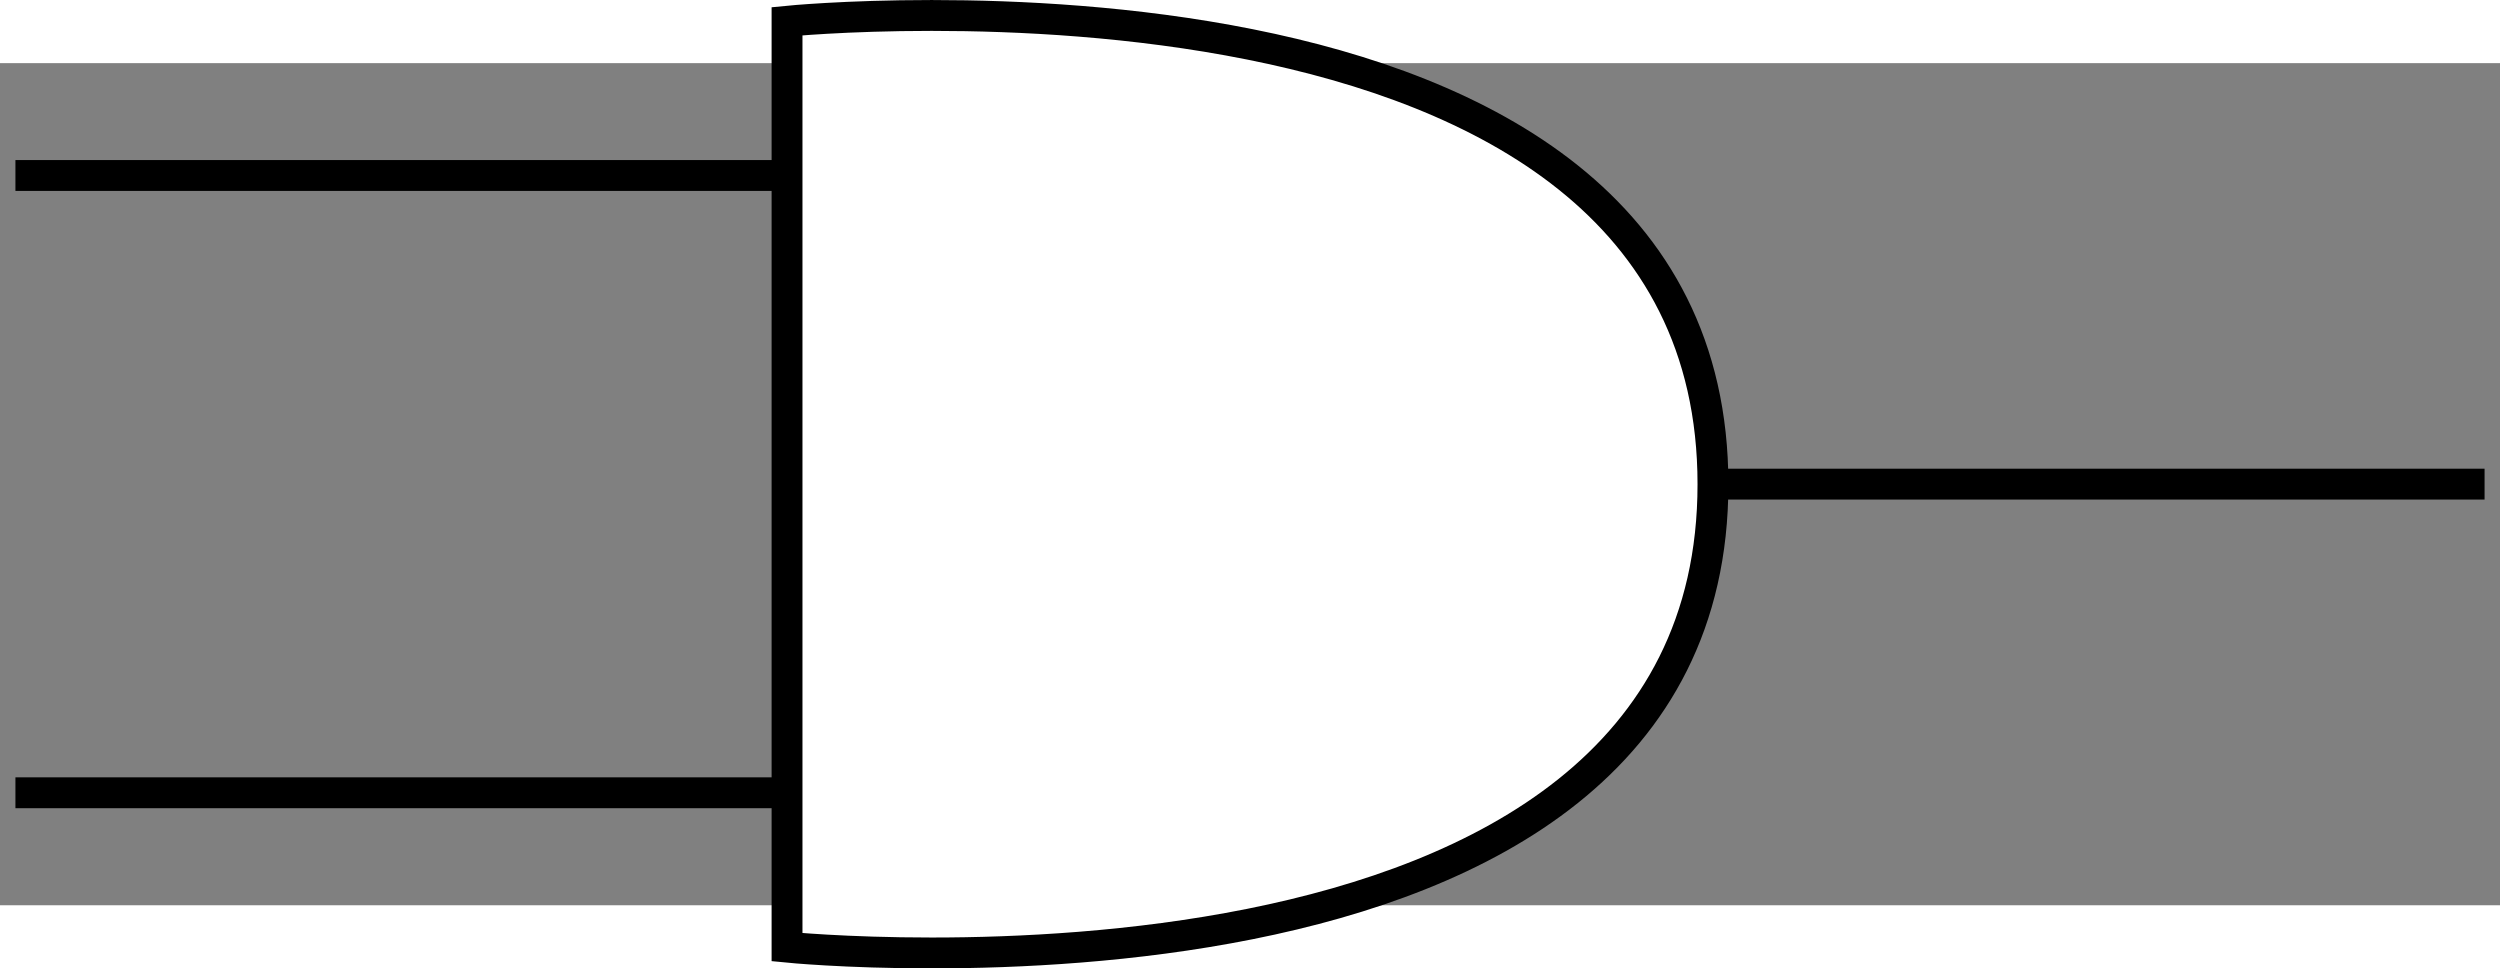
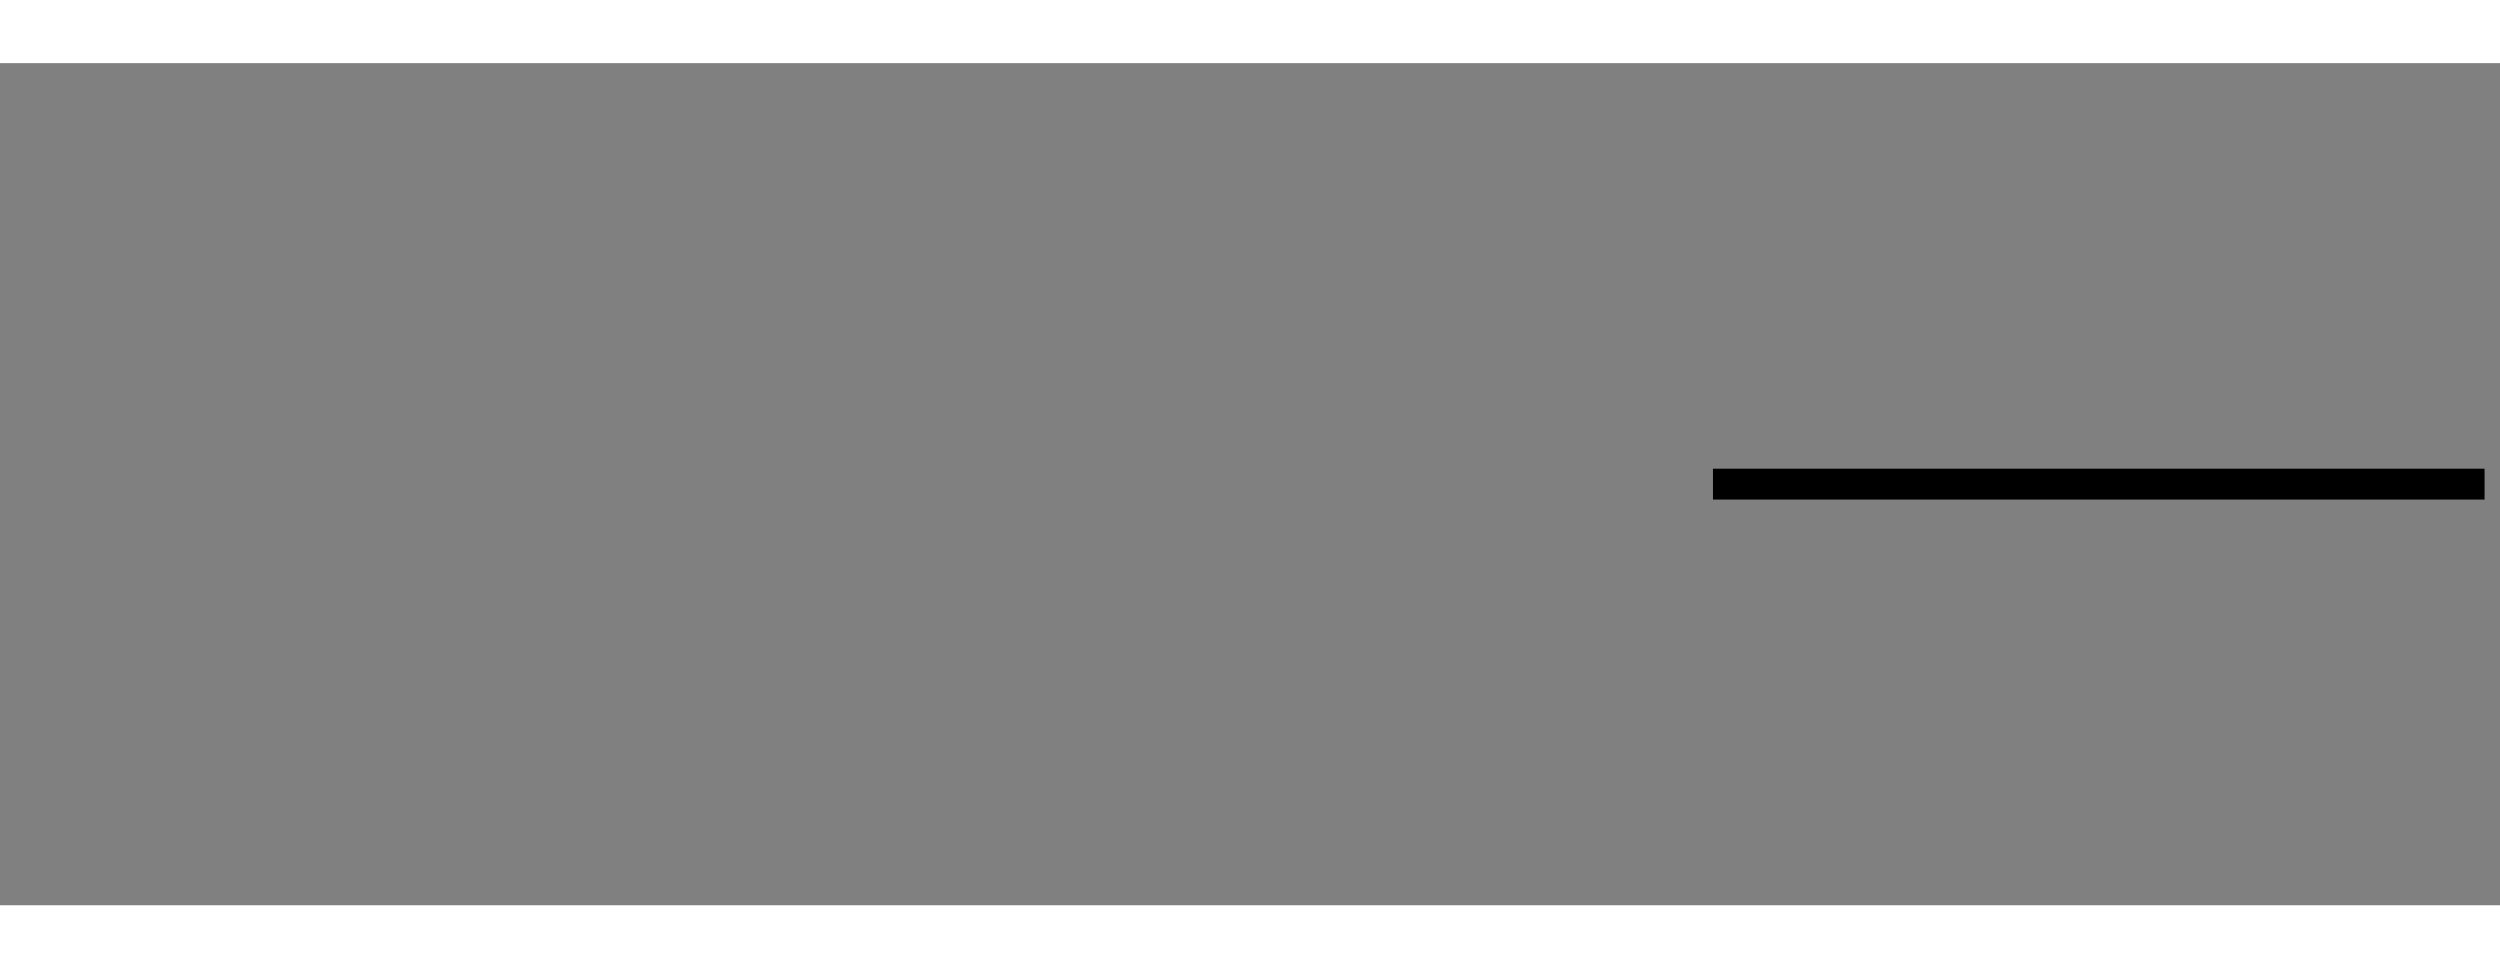
<svg xmlns="http://www.w3.org/2000/svg" id="svg2" height="122.77" width="316.94" version="1.1" viewBox="249 148 162 54.569">
  <rect x="249" y="148" width="162" height="54.569" fill="#808080" stroke="none" />
-   <path id="line4" d="m300 155.28h-50" stroke="#000" stroke-width="2" fill="none" />
  <path id="line6" d="m360 175.28h50" stroke="#000" stroke-width="2" fill="none" />
  <g id="g8" transform="translate(0 -4.715)">
-     <path id="path10" d="m300 180v-30s60-6 60 30-60 30-60 30v-30z" fill="#fff" />
-     <path id="path12" d="m300 180v-30s60-6 60 30-60 30-60 30v-30" stroke="#000" stroke-width="2" fill="none" />
-   </g>
-   <path id="line14" d="m300 195.28h-50" stroke="#000" stroke-width="2" fill="none" />
+     </g>
</svg>